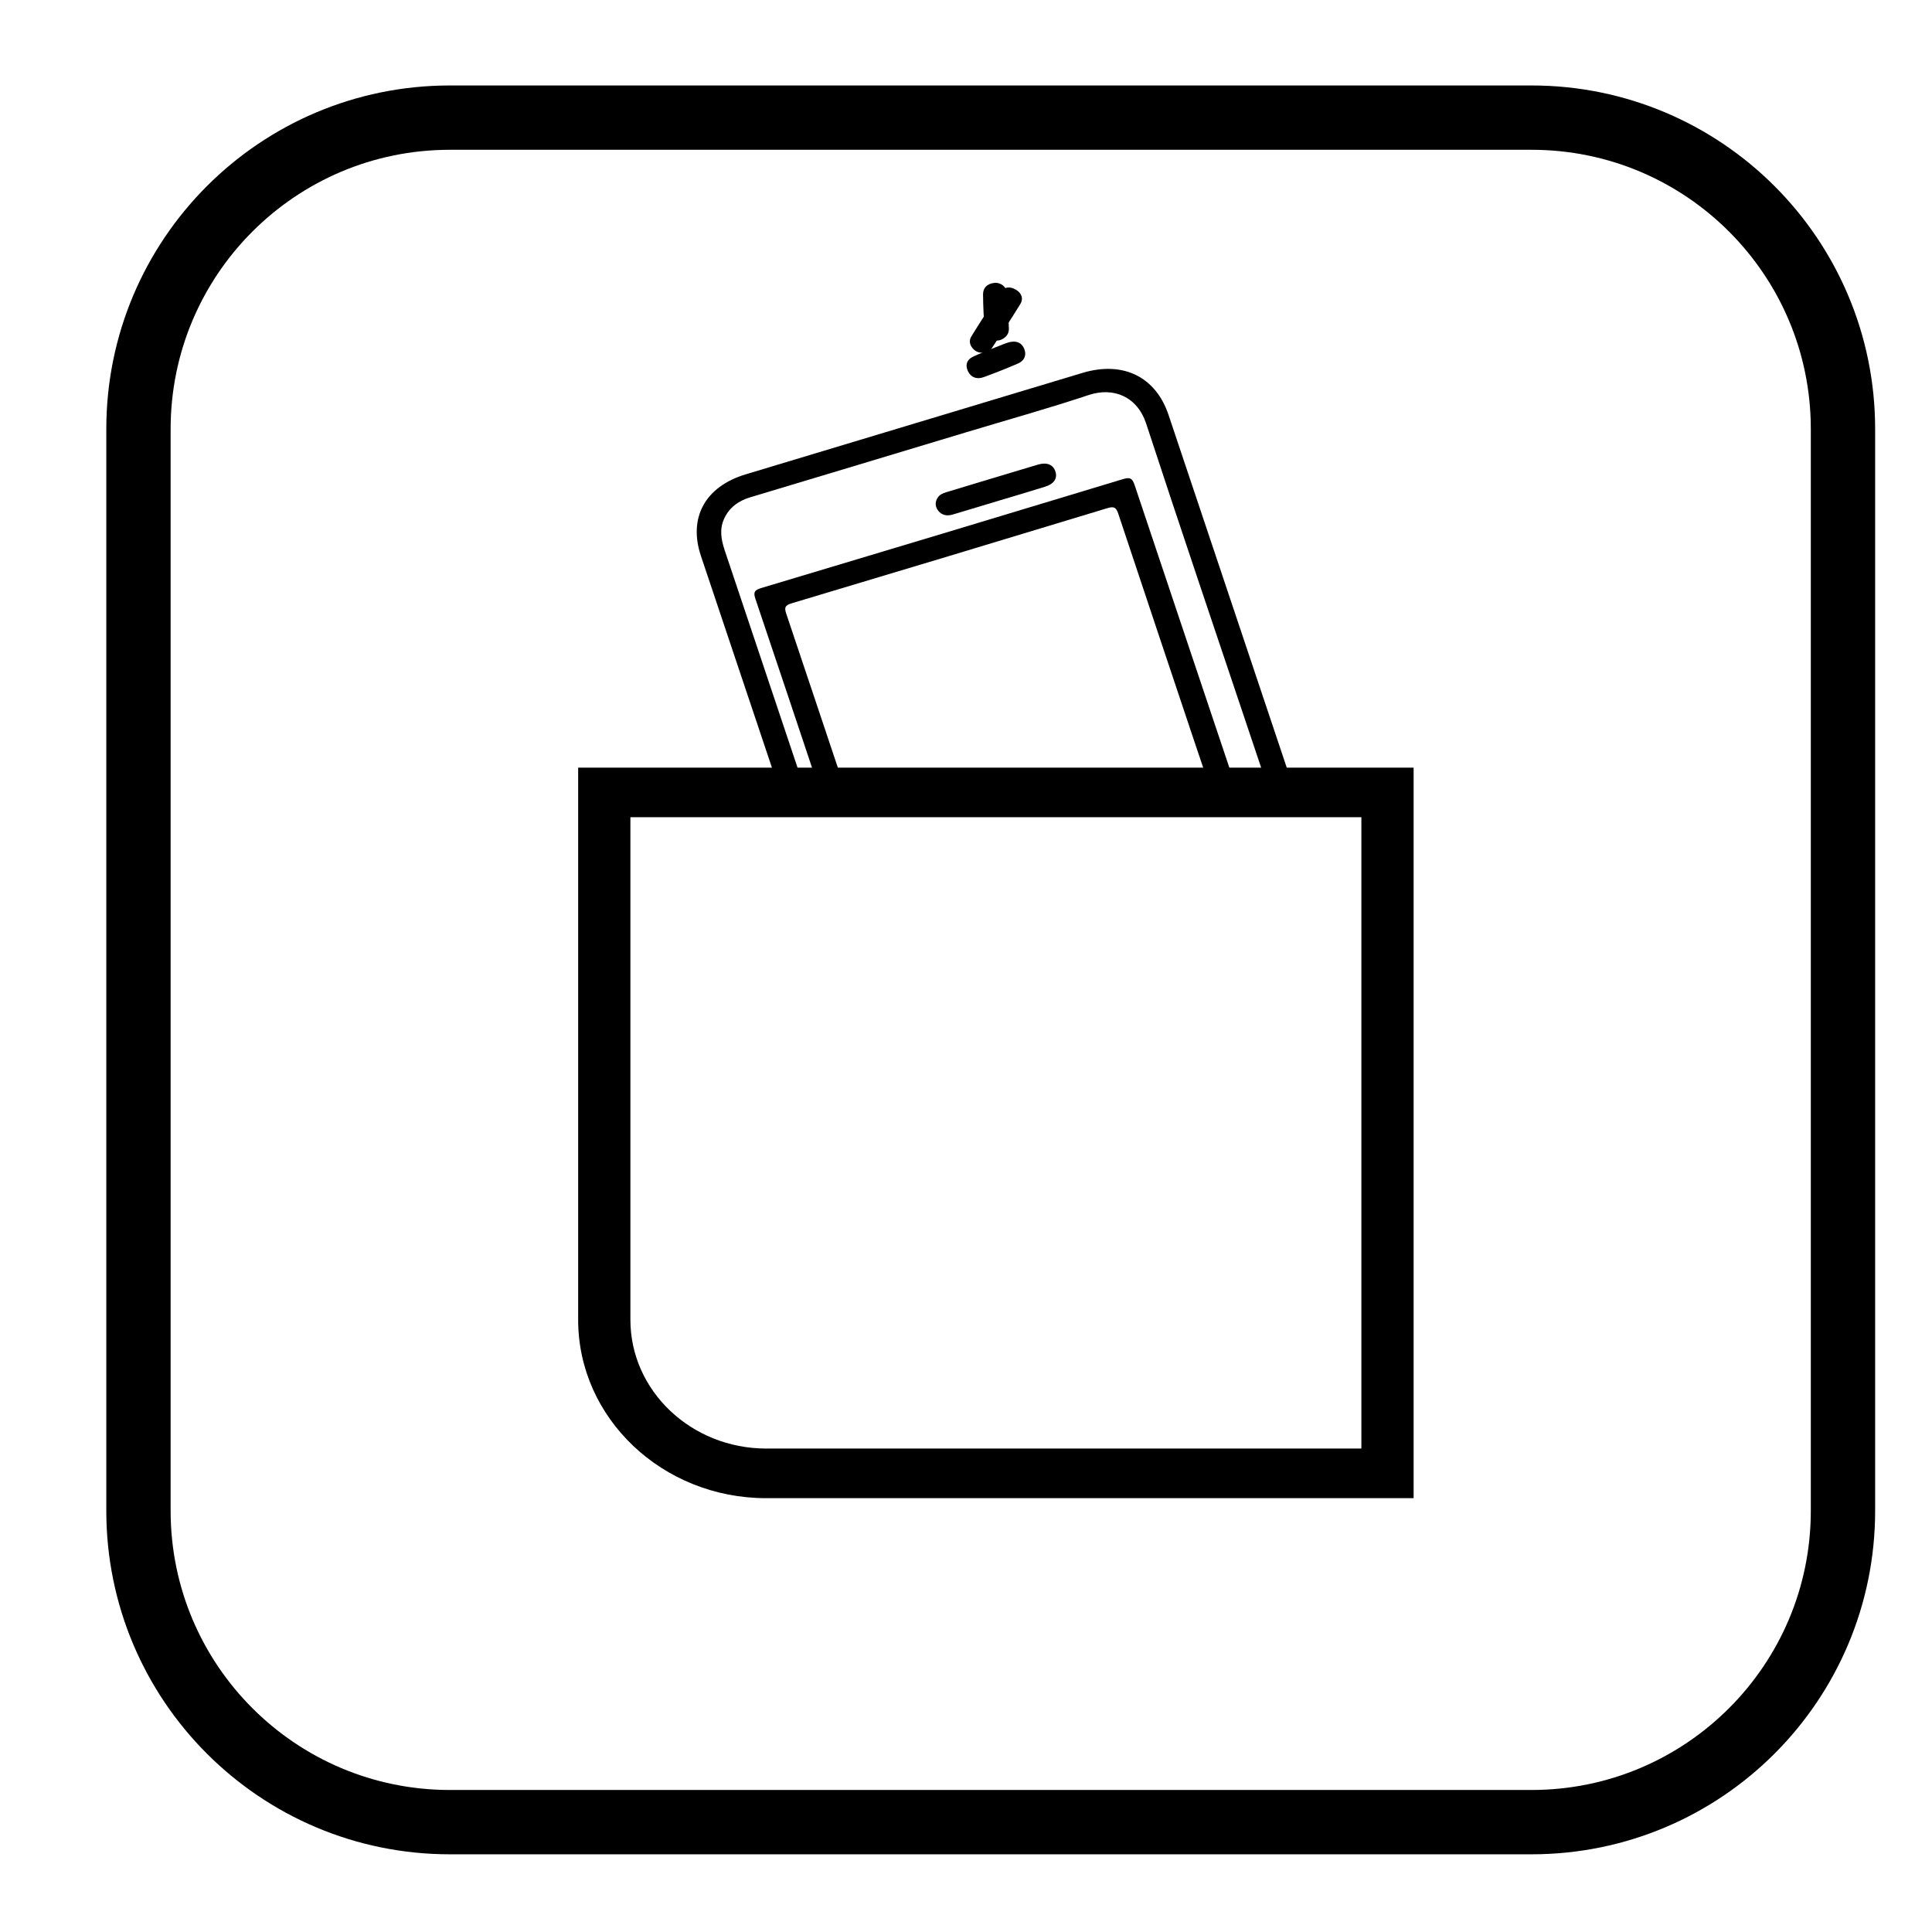
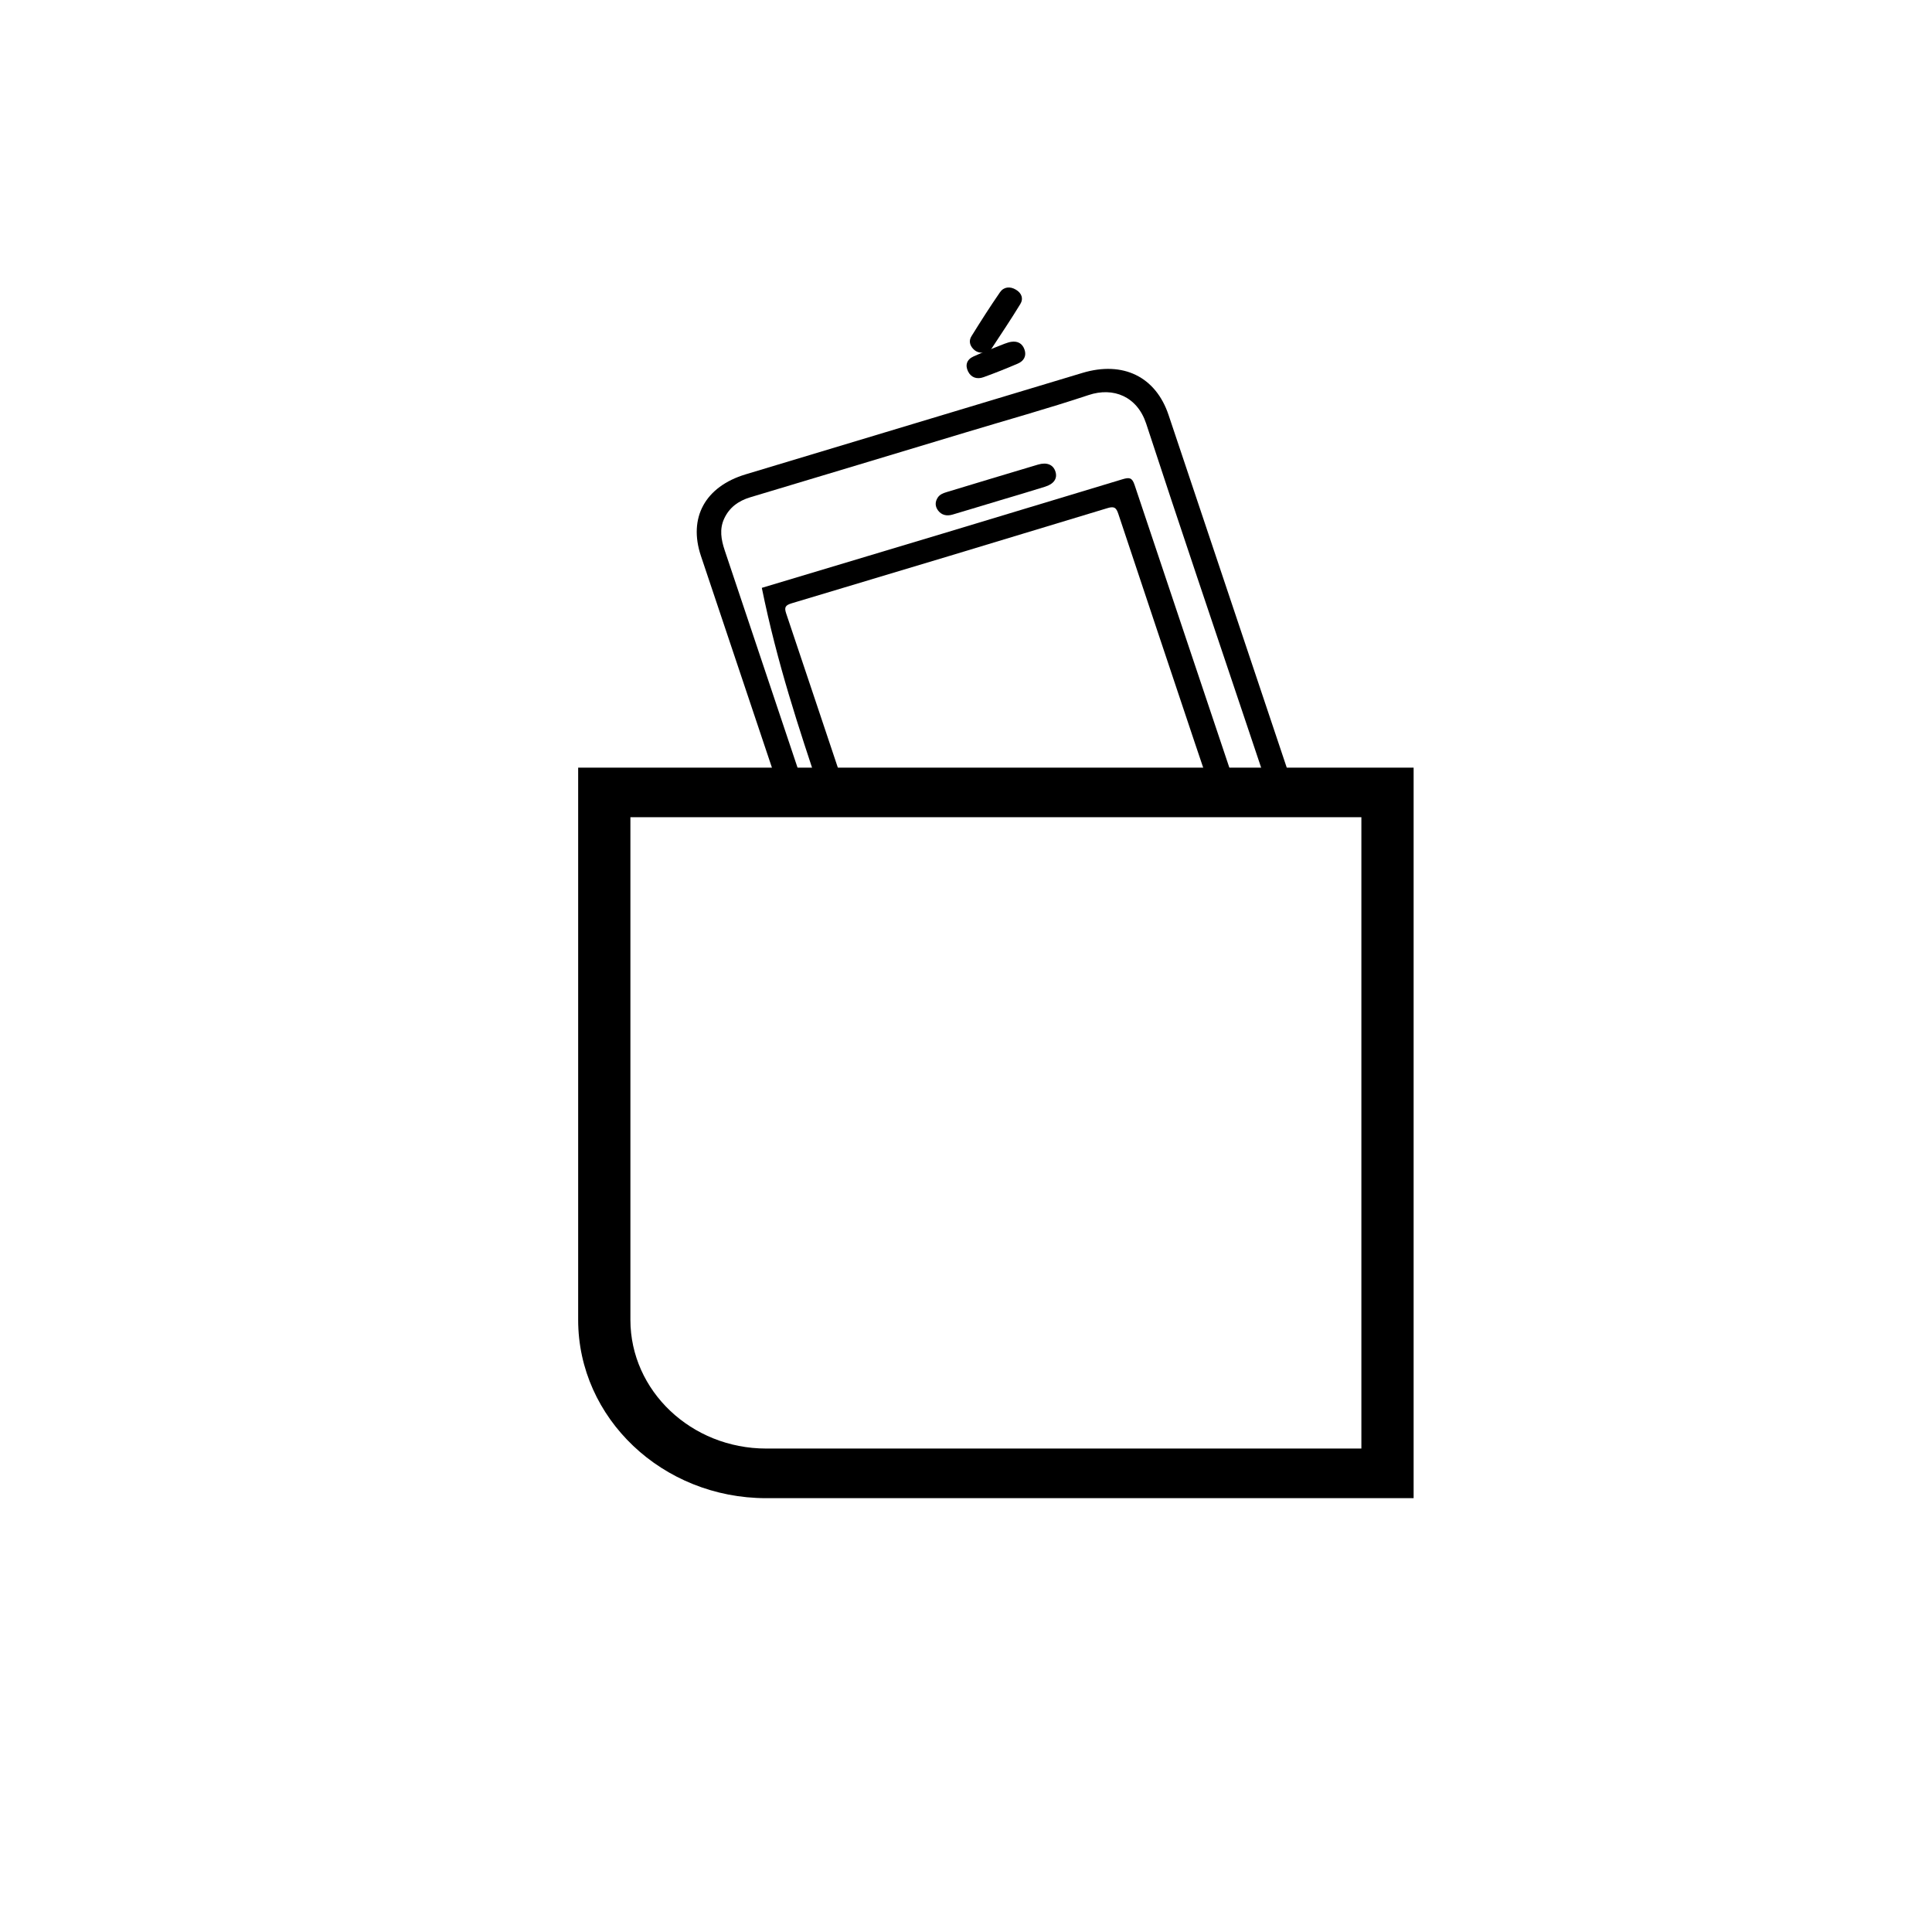
<svg xmlns="http://www.w3.org/2000/svg" width="51" height="51" viewBox="0 0 51 51" fill="none">
  <path d="M26.05 9.297C25.9 9.329 25.786 9.309 25.694 9.214C25.594 9.113 25.572 8.989 25.645 8.874C25.887 8.483 26.135 8.095 26.397 7.715C26.496 7.571 26.663 7.552 26.821 7.649C26.969 7.738 27.022 7.883 26.935 8.024C26.692 8.423 26.431 8.812 26.174 9.203C26.145 9.249 26.081 9.274 26.05 9.297Z" fill="black" />
  <path d="M26.515 9.075C26.573 9.056 26.628 9.033 26.689 9.024C26.866 8.996 26.987 9.068 27.043 9.224C27.104 9.394 27.029 9.53 26.866 9.599C26.568 9.727 26.267 9.847 25.962 9.957C25.794 10.017 25.639 9.971 25.557 9.81C25.472 9.642 25.518 9.491 25.697 9.41C25.964 9.288 26.241 9.185 26.515 9.075Z" fill="black" />
-   <path d="M26.413 8.974C26.222 9.036 26.013 8.918 25.996 8.721C25.967 8.406 25.953 8.089 25.95 7.771C25.948 7.599 26.059 7.489 26.244 7.468C26.418 7.45 26.573 7.571 26.588 7.746C26.61 8.054 26.619 8.364 26.632 8.675C26.634 8.822 26.552 8.916 26.413 8.974Z" fill="black" />
  <path d="M26.389 13.21C25.974 13.334 25.562 13.461 25.148 13.583C24.995 13.629 24.857 13.601 24.762 13.475C24.68 13.364 24.68 13.245 24.757 13.13C24.811 13.052 24.895 13.019 24.983 12.992C25.788 12.748 26.593 12.505 27.398 12.265C27.635 12.194 27.803 12.265 27.861 12.449C27.919 12.629 27.822 12.776 27.584 12.849C27.189 12.973 26.789 13.091 26.389 13.21Z" fill="black" />
  <path d="M20.596 20.917H21.272C20.559 18.788 19.844 16.657 19.131 14.529C19.037 14.246 18.986 13.968 19.119 13.685C19.255 13.396 19.488 13.223 19.805 13.127C21.694 12.561 23.583 11.991 25.472 11.421C26.56 11.092 27.659 10.787 28.738 10.428C29.392 10.21 30.02 10.467 30.256 11.182C31.141 13.887 32.057 16.584 32.962 19.283C33.143 19.828 33.328 20.372 33.51 20.917H34.186C33.985 20.317 33.783 19.715 33.582 19.115C32.67 16.395 31.761 13.676 30.847 10.954C30.508 9.943 29.645 9.522 28.573 9.844C25.61 10.736 22.647 11.628 19.682 12.522C18.615 12.844 18.164 13.665 18.503 14.676C19.201 16.756 19.897 18.837 20.596 20.917Z" fill="black" />
-   <path d="M21.654 20.918H22.336C21.807 19.343 21.284 17.768 20.753 16.194C20.699 16.033 20.728 15.977 20.9 15.925C23.677 15.095 26.451 14.258 29.222 13.417C29.401 13.361 29.462 13.387 29.52 13.562C30.192 15.587 30.873 17.612 31.549 19.635C31.693 20.062 31.838 20.49 31.981 20.915H32.67C31.763 18.21 30.854 15.504 29.949 12.798C29.884 12.605 29.811 12.598 29.632 12.651C26.46 13.612 23.286 14.568 20.11 15.518C19.923 15.573 19.877 15.623 19.943 15.814C20.517 17.515 21.085 19.216 21.654 20.918Z" fill="black" />
+   <path d="M21.654 20.918H22.336C21.807 19.343 21.284 17.768 20.753 16.194C20.699 16.033 20.728 15.977 20.9 15.925C23.677 15.095 26.451 14.258 29.222 13.417C29.401 13.361 29.462 13.387 29.52 13.562C30.192 15.587 30.873 17.612 31.549 19.635C31.693 20.062 31.838 20.49 31.981 20.915H32.67C31.763 18.21 30.854 15.504 29.949 12.798C29.884 12.605 29.811 12.598 29.632 12.651C26.46 13.612 23.286 14.568 20.11 15.518C20.517 17.515 21.085 19.216 21.654 20.918Z" fill="black" />
  <path d="M37.316 39.548H20.225C17.488 39.548 15.262 37.438 15.262 34.842V20.264H37.316V39.548ZM16.641 21.572V34.84C16.641 36.714 18.249 38.238 20.225 38.238H35.937V21.572H16.641Z" fill="black" />
-   <path d="M40.429 48.1H11.875C7.335 48.1 3.655 44.42 3.655 39.88V11.326C3.655 6.785 7.335 3.105 11.875 3.105H40.429C44.97 3.105 48.65 6.785 48.65 11.326V39.88C48.65 44.42 44.97 48.1 40.429 48.1Z" stroke="black" stroke-width="1.698" stroke-miterlimit="10" />
</svg>